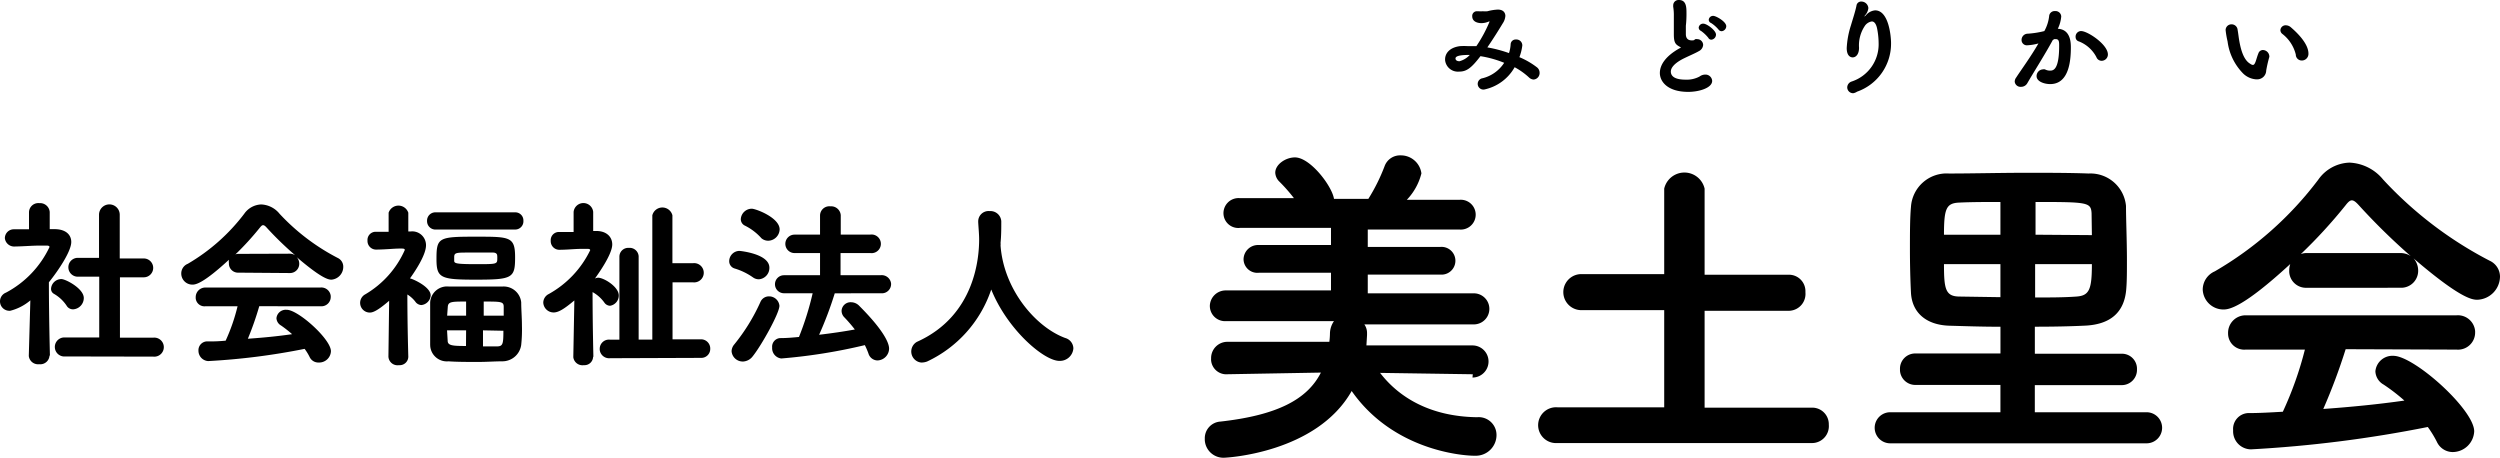
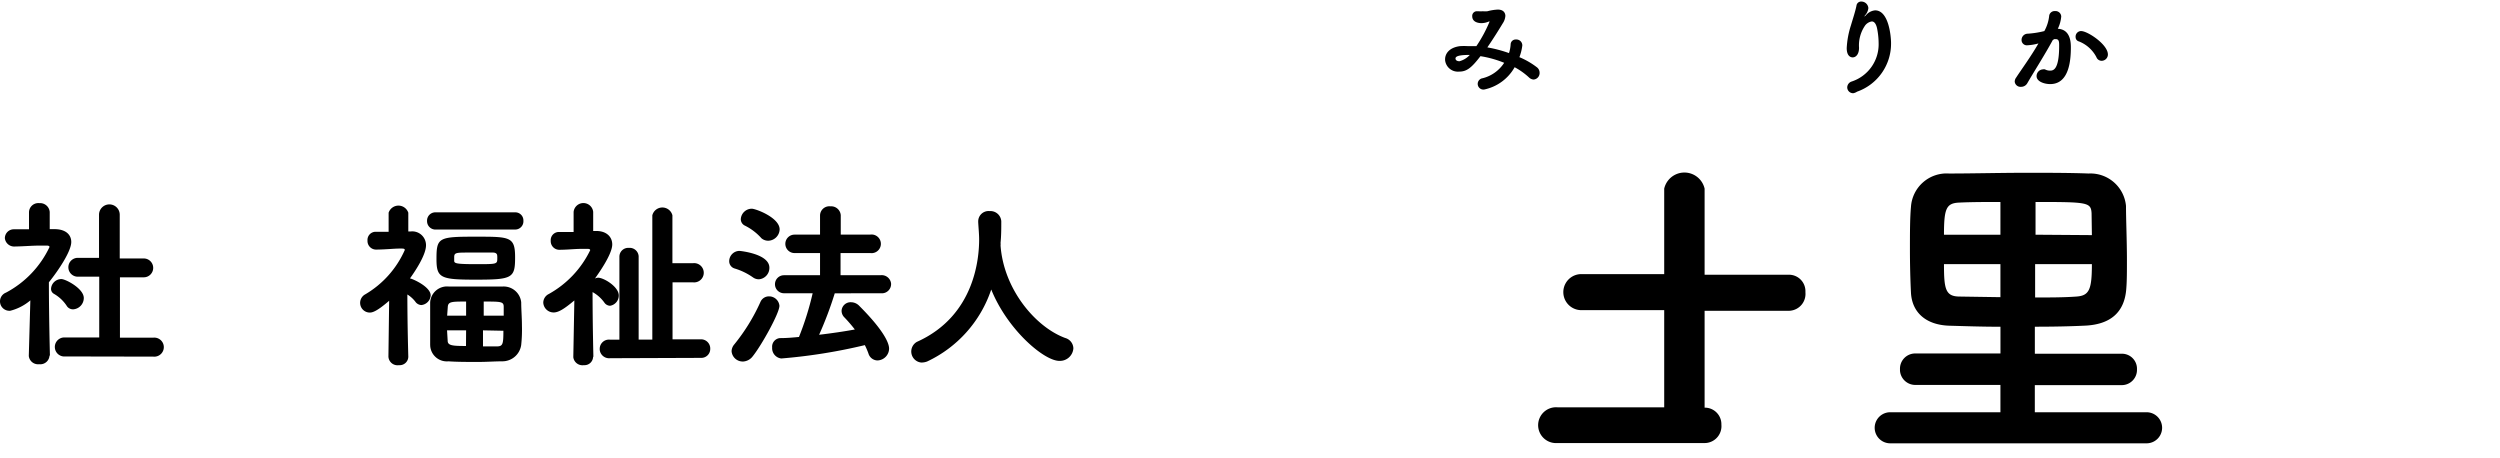
<svg xmlns="http://www.w3.org/2000/svg" width="241.361" height="44.194" viewBox="0 0 241.361 44.194">
  <title>アセット 1</title>
  <g>
-     <path d="M142.19,36.133,133.24,36c1.83,2.38,4.86,4.22,9.37,4.28a1.719,1.719,0,0,1,1.863,1.562h0c0,.052.007.1.007.157a2,2,0,0,1-2,2h-.124c-1.29,0-7.9-.58-11.86-6.25-3.39,6-12.12,6.44-12.28,6.44a1.8,1.8,0,0,1-1.9-1.7v-.138a1.609,1.609,0,0,1,1.51-1.65c5.45-.61,8.38-2.12,9.7-4.73l-9,.16h0a1.472,1.472,0,0,1-1.6-1.33v0a1.668,1.668,0,0,1,0-.2,1.569,1.569,0,0,1,1.532-1.6h9.882a6.865,6.865,0,0,0,.06-.81,2.132,2.132,0,0,1,.39-1.19H118.41a1.47,1.47,0,0,1-1.6-1.324c0-.042-.007-.084-.007-.126a1.53,1.53,0,0,1,1.548-1.512H128.5v-1.71h-6.93a1.331,1.331,0,0,1-1.5-1.138h0a1.3,1.3,0,0,1-.012-.152,1.4,1.4,0,0,1,1.415-1.385H128.5V22h-8.77a1.432,1.432,0,0,1-1.6-1.239,1.456,1.456,0,0,1,1.525-1.635h5.264a15.965,15.965,0,0,0-1.42-1.61,1.279,1.279,0,0,1-.38-.84c0-.8,1-1.48,1.9-1.48,1.48,0,3.58,2.77,3.77,4h3.32a17.832,17.832,0,0,0,1.58-3.19A1.587,1.587,0,0,1,135.23,15a2,2,0,0,1,2,1.74,5.676,5.676,0,0,1-1.41,2.55h5.09a1.44,1.44,0,1,1,.24,2.87,1.6,1.6,0,0,1-.24,0h-8.86v1.68h7a1.34,1.34,0,0,1,.243,2.669h-.012a1.484,1.484,0,0,1-.231,0h-7v1.81h10.24a1.5,1.5,0,0,1,0,3H131.72a1.443,1.443,0,0,1,.26.87v.16l-.06,1h10.24a1.55,1.55,0,0,1,0,3.1h0Z" />
-     <path d="M150.36,42.773a1.73,1.73,0,1,1-.263-3.45,1.65,1.65,0,0,1,.263,0h10.31v-9.38h-8a1.74,1.74,0,0,1,0-3.48h8v-8.25a2,2,0,0,1,3.9,0v8.31h8.15a1.59,1.59,0,0,1,1.585,1.595v.12A1.63,1.63,0,0,1,172.82,30h0l-.1.006h-8.15v9.35h10.37a1.6,1.6,0,0,1,1.621,1.578h0v.071a1.631,1.631,0,0,1-1.484,1.764c-.049,0-.1.006-.146.006Z" />
+     <path d="M150.36,42.773a1.73,1.73,0,1,1-.263-3.45,1.65,1.65,0,0,1,.263,0h10.31v-9.38h-8a1.74,1.74,0,0,1,0-3.48h8v-8.25a2,2,0,0,1,3.9,0v8.31h8.15a1.59,1.59,0,0,1,1.585,1.595v.12A1.63,1.63,0,0,1,172.82,30h0l-.1.006h-8.15v9.35a1.6,1.6,0,0,1,1.621,1.578h0v.071a1.631,1.631,0,0,1-1.484,1.764c-.049,0-.1.006-.146.006Z" />
    <path d="M182.49,42.8a1.5,1.5,0,0,1,0-3h10.64v-2.64h-8.12a1.481,1.481,0,0,1-1.577-1.376v-.144a1.469,1.469,0,0,1,1.425-1.514h8.275v-2.58c-1.78,0-3.45-.06-4.9-.1-2.29-.06-3.64-1.28-3.74-3.19-.06-1.19-.1-2.7-.1-4.19s0-3,.1-4.09a3.449,3.449,0,0,1,3.662-3.224h.048c2.28,0,4.9-.07,7.44-.07,2.1,0,4.16,0,6,.07a3.449,3.449,0,0,1,3.61,3.13c0,1.28.09,3.38.09,5.25,0,1,0,2-.06,2.71-.16,2.38-1.61,3.51-4.06,3.6-1.45.07-3.1.1-4.77.1v2.61h8.35a1.45,1.45,0,0,1,1.51,1.387v.123a1.47,1.47,0,0,1-1.419,1.519H196.45V39.8h10.79a1.5,1.5,0,0,1,0,3Zm10.64-23.3c-1.39,0-2.77,0-4,.06s-1.45.58-1.45,3.1h5.45Zm0,6h-5.45c0,2.39.13,3.13,1.52,3.13l3.93.06Zm8.83-2.8-.03-2.11c-.06-1.06-.38-1.09-5.41-1.09v3.16Zm-5.48,2.8v3.22c1.38,0,2.77,0,4-.09s1.48-.68,1.48-3.13Z" />
-     <path d="M222.72,27.783a1.621,1.621,0,0,1-1.709-1.527V26.1a1.912,1.912,0,0,1,.1-.61c-4.55,4.19-5.9,4.39-6.45,4.39a2,2,0,0,1-2-1.94,1.927,1.927,0,0,1,1.16-1.74,33.639,33.639,0,0,0,10-8.86,3.828,3.828,0,0,1,3-1.64,4.436,4.436,0,0,1,3.26,1.64,37.428,37.428,0,0,0,10.28,7.83,1.7,1.7,0,0,1,1,1.55,2.27,2.27,0,0,1-2.2,2.22c-.51,0-1.67-.16-6.15-4a1.776,1.776,0,0,1,.45,1.16,1.641,1.641,0,0,1-1.6,1.682h-.147Zm3.74,5.93a56.76,56.76,0,0,1-2.16,5.77c2.67-.19,5.31-.45,7.83-.81a18.08,18.08,0,0,0-2-1.54,1.542,1.542,0,0,1-.8-1.29,1.65,1.65,0,0,1,1.74-1.49c2,0,7.8,5.19,7.8,7.29a2.091,2.091,0,0,1-2.07,2,1.693,1.693,0,0,1-1.54-1,10.462,10.462,0,0,0-.87-1.42,119.969,119.969,0,0,1-17.08,2.16,1.74,1.74,0,0,1-1.715-1.765h0v-.1a1.531,1.531,0,0,1,1.416-1.637h.094c1.1,0,2.19-.07,3.29-.13a34.035,34.035,0,0,0,2.13-6h-5.71a1.56,1.56,0,0,1-1.7-1.4,1.592,1.592,0,0,1-.007-.169,1.69,1.69,0,0,1,1.638-1.74H237.16a1.67,1.67,0,0,1,1.8,1.529v.141a1.65,1.65,0,0,1-1.652,1.646h0q-.073,0-.147-.006Zm5.22-9.28a1.815,1.815,0,0,1,1.06.29,61.331,61.331,0,0,1-5-4.9c-.29-.32-.49-.48-.68-.48s-.36.16-.61.48a48.51,48.51,0,0,1-4.32,4.71,1.437,1.437,0,0,1,.58-.1Z" />
    <path d="M143.29,8.643a.55.55,0,0,1-.15-1.09,3.493,3.493,0,0,0,2.08-1.49,10.3,10.3,0,0,0-2.29-.64c-.9,1.18-1.36,1.49-2.06,1.49A1.241,1.241,0,0,1,139.515,5.8V5.725c0-.54.4-1.14,1.44-1.27a6.182,6.182,0,0,1,.77,0h.81a13.21,13.21,0,0,0,1.28-2.38h-.07a1.889,1.889,0,0,1-.71.16c-.21,0-.9-.05-.9-.67a.451.451,0,0,1,.419-.48h.181a1.966,1.966,0,0,0,.42,0,2.115,2.115,0,0,0,.45,0,4.707,4.707,0,0,1,1-.16c.59,0,.73.37.73.61a1.477,1.477,0,0,1-.26.73c-.33.55-.89,1.45-1.48,2.31a12.784,12.784,0,0,1,2.09.55,3.422,3.422,0,0,0,.16-.85.48.48,0,0,1,.5-.462h.025a.57.57,0,0,1,.6.538V4.4a4.813,4.813,0,0,1-.28,1.12,7.545,7.545,0,0,1,1.72,1,.671.671,0,0,1,.23.5.631.631,0,0,1-.58.66.689.689,0,0,1-.43-.19,6.737,6.737,0,0,0-1.4-1A4.4,4.4,0,0,1,143.29,8.643Zm-2.77-3c0,.18.17.27.38.27a2.076,2.076,0,0,0,1-.61c-.54,0-1.38.02-1.38.34Z" />
-     <path d="M161.6,3.313V1.553a5,5,0,0,0-.06-.89.752.752,0,0,1,0-.15A.51.51,0,0,1,162.048,0h.042c.73,0,.73.73.73,1.3a9.86,9.86,0,0,1-.06,1.19v.8c0,.46.25.61.58.61s.2-.08.35-.12a.375.375,0,0,1,.17,0,.57.57,0,0,1,.57.56.735.735,0,0,1-.42.6c-.35.21-1.15.54-1.62.79-.77.42-1.08.83-1.08,1.18s.24.78,1.42.78a2.608,2.608,0,0,0,1.35-.3.936.936,0,0,1,.55-.19.647.647,0,0,1,.67.61c0,.68-1.26,1.06-2.31,1.06-2,0-2.74-1-2.74-1.82s.6-1.65,1.87-2.37a.783.783,0,0,0,.17-.1C161.8,4.313,161.6,4.213,161.6,3.313Zm3.33.34a3.444,3.444,0,0,0-.71-.67.351.351,0,0,1-.22-.32.43.43,0,0,1,.44-.38c.35,0,1.23.65,1.23,1.06a.5.5,0,0,1-.45.49.331.331,0,0,1-.29-.18Zm1-.78a3.206,3.206,0,0,0-.73-.65.34.34,0,0,1-.23-.31.418.418,0,0,1,.44-.38c.26,0,1.25.55,1.25,1a.491.491,0,0,1-.44.48.365.365,0,0,1-.29-.14Z" />
    <path d="M178.93,9a.57.57,0,0,1-.59-.55h0v-.02a.608.608,0,0,1,.43-.56,3.78,3.78,0,0,0,2.6-3.74,7.411,7.411,0,0,0-.16-1.44c-.11-.45-.29-.62-.5-.62a1,1,0,0,0-.69.46,3.37,3.37,0,0,0-.54,2.08c0,.64-.31.93-.61.93-.07,0-.58,0-.58-.9a8.5,8.5,0,0,1,.41-2.2c.15-.52.4-1.26.53-1.88a.45.45,0,0,1,.47-.41.68.68,0,0,1,.68.63,1.237,1.237,0,0,1-.31.69c-.07.09-.08.12-.07.12a.537.537,0,0,0,.14-.11,1.306,1.306,0,0,1,.89-.48c1.35,0,1.54,2.6,1.54,3.15a4.911,4.911,0,0,1-3.28,4.7A1,1,0,0,1,178.93,9Z" />
    <path d="M198.18,3.873c-.76,1.41-1.82,3.06-2.46,4.17a.685.685,0,0,1-.61.34.561.561,0,0,1-.6-.5.685.685,0,0,1,.15-.41c.38-.6,1.41-2,2.14-3.28a4.936,4.936,0,0,1-1.08.18.511.511,0,0,1-.549-.469V3.853a.6.6,0,0,1,.59-.6A8.835,8.835,0,0,0,197.37,3a3.859,3.859,0,0,0,.47-1.5.53.53,0,0,1,.56-.43.55.55,0,0,1,.6.5v.028a3.334,3.334,0,0,1-.33,1.18c1.26.06,1.26,1.4,1.26,1.82,0,2.41-.72,3.52-2,3.52-.55,0-1.31-.24-1.31-.77a.65.65,0,0,1,.6-.65.53.53,0,0,1,.21,0,1.02,1.02,0,0,0,.48.12c.28,0,.89,0,.89-2.39,0-.37,0-.65-.33-.65h-.15Zm4.23,1.67A3.233,3.233,0,0,0,200.71,4a.422.422,0,0,1-.32-.4.541.541,0,0,1,.473-.6h0a.331.331,0,0,1,.063,0c.62,0,2.58,1.29,2.58,2.26a.612.612,0,0,1-.61.61h0a.542.542,0,0,1-.49-.328Z" />
-     <path d="M217.85,7.663a2,2,0,0,1-1.29-.57A5.374,5.374,0,0,1,215.06,4a8.545,8.545,0,0,1-.19-1.1.56.56,0,0,1,.569-.551h.011a.58.58,0,0,1,.58.54c.06.32.09.65.15,1,.14.81.4,1.89,1.07,2.27a.5.5,0,0,0,.25.11c.1,0,.18-.08.27-.33s.14-.48.27-.8a.46.46,0,0,1,.43-.31.638.638,0,0,1,.62.58.272.272,0,0,1,0,.09,11.718,11.718,0,0,0-.3,1.31.869.869,0,0,1-.886.852h-.054Zm3.8-2.38a3.6,3.6,0,0,0-1.29-2,.471.471,0,0,1-.2-.37.5.5,0,0,1,.527-.471h0a.755.755,0,0,1,.48.19c.26.23,1.7,1.44,1.7,2.54a.64.64,0,0,1-.609.669h-.031a.57.57,0,0,1-.58-.56h0Z" />
    <path d="M4.78,34.323a.89.89,0,0,1-.931.845h0l-.068-.005a.9.9,0,0,1-1-.788v-.052h0L2.93,29A4.821,4.821,0,0,1,1,30a.908.908,0,0,1-.42-1.75,9.621,9.621,0,0,0,4.2-4.4c0-.09-.09-.14-.26-.14H3.93c-.91,0-1.46.07-2.53.09h0A.9.9,0,0,1,.47,23a.861.861,0,0,1,.858-.863H2.8v-1.63h0a.9.9,0,0,1,.9-.9.839.839,0,0,1,.1.006.93.93,0,0,1,1,.854v1.656h.46c1.09,0,1.62.54,1.62,1.24,0,.9-1.25,2.76-2.16,3.89,0,3.2.1,7.08.1,7.08Zm1.64-4.83a3.666,3.666,0,0,0-1.22-1.13.54.54,0,0,1-.27-.51,1,1,0,0,1,1-.91c.4,0,2.16.91,2.16,1.83a1.1,1.1,0,0,1-1,1.09A.714.714,0,0,1,6.42,29.493Zm-.11,4.92a.92.92,0,0,1-.192-1.83h0a.88.88,0,0,1,.192,0H9.58v-5.87H7.51a.91.91,0,1,1,0-1.82H9.56v-4.16a1,1,0,0,1,2,0v4.22h2.32a.91.91,0,1,1,0,1.82h-2.3V32.6H14.8a.92.92,0,1,1,.192,1.83,1.026,1.026,0,0,1-.192,0Z" />
-     <path d="M23.03,26.323A.881.881,0,0,1,22.1,25.5a.561.561,0,0,1,0-.082,1.29,1.29,0,0,1,0-.34c-2.48,2.29-3.21,2.4-3.51,2.4a1.07,1.07,0,0,1-1.09-1.05h0v-.01a1,1,0,0,1,.63-.95,18.609,18.609,0,0,0,5.45-4.83,2.089,2.089,0,0,1,1.63-.9,2.407,2.407,0,0,1,1.78.9A20.529,20.529,0,0,0,32.6,24.9a.928.928,0,0,1,.54.84A1.24,1.24,0,0,1,32,27c-.28,0-.92-.09-3.36-2.18a.927.927,0,0,1,.25.63.89.89,0,0,1-.867.911H27.94Zm2,3.24a29.866,29.866,0,0,1-1.1,3.14c1.46-.1,2.9-.24,4.27-.44a10.831,10.831,0,0,0-1.07-.84.86.86,0,0,1-.44-.7.9.9,0,0,1,.979-.813h.021c1.09,0,4.26,2.83,4.26,4A1.14,1.14,0,0,1,30.765,35H30.73a.923.923,0,0,1-.84-.54,5.073,5.073,0,0,0-.48-.78,64.522,64.522,0,0,1-9.31,1.18,1,1,0,0,1-.94-1,.85.85,0,0,1,.8-.9h.035a15.28,15.28,0,0,0,1.79-.07,17.991,17.991,0,0,0,1.15-3.32H19.82a.85.85,0,0,1-.926-.767h0a.722.722,0,0,1,0-.093.93.93,0,0,1,.91-.95H30.93a.91.91,0,0,1,1,.81v0a.834.834,0,0,1,0,.1.9.9,0,0,1-.9.9.7.7,0,0,1-.1,0Zm2.9-5.07a.993.993,0,0,1,.58.16A31.762,31.762,0,0,1,25.77,22c-.15-.17-.26-.26-.37-.26s-.19.09-.33.26a27.356,27.356,0,0,1-2.35,2.57.687.687,0,0,1,.31-.06Z" />
    <path d="M39.42,34.433a.83.83,0,0,1-.835.824c-.028,0-.057,0-.085,0a.88.88,0,0,1-.993-.75c0-.024-.006-.047-.007-.07h0l.07-5.4c-1.22,1.06-1.64,1.14-1.87,1.14a.936.936,0,0,1-.42-1.77,9.343,9.343,0,0,0,3.8-4.27c0-.13-.14-.14-.33-.14H38.6c-.59,0-1.28.09-2.28.1h0a.831.831,0,0,1-.841-.819h0v-.061a.789.789,0,0,1,.738-.839h0a.433.433,0,0,1,.072,0h1.23v-1.84h0a1,1,0,0,1,1.9,0h0v1.81h.21A1.329,1.329,0,0,1,41.118,23.5v0a1.364,1.364,0,0,1,.011.181c0,1-1.2,2.71-1.55,3.2.17,0,2,.78,2,1.64a1,1,0,0,1-.9.93.745.745,0,0,1-.59-.34,2.9,2.9,0,0,0-.76-.68c0,2.93.09,6,.09,6Zm2.64-12.27a.811.811,0,0,1-.83-.79v-.04A.8.8,0,0,1,42,20.5H49.75a.78.78,0,0,1,.782.778h0v.052a.792.792,0,0,1-.749.829H42.06Zm6.45,12.72c-.71,0-1.53.06-2.34.06-1,0-2.08,0-2.87-.06a1.61,1.61,0,0,1-1.762-1.442c0-.053-.008-.106-.008-.158v-4.07a1.629,1.629,0,0,1,1.7-1.557h0a.391.391,0,0,1,.09.007h5.2a1.7,1.7,0,0,1,1.8,1.53c0,.65.07,1.48.07,2.27a13.807,13.807,0,0,1-.07,1.83A1.832,1.832,0,0,1,48.51,34.883ZM45.93,27c-3.41,0-3.79-.16-3.79-2,0-2.08.21-2.15,3.81-2.15,3.3,0,3.78,0,3.78,2S49.47,27,45.93,27ZM45,29.113c-1.39,0-1.74,0-1.77.53l-.06.83H45Zm0,2.78H43.16l.06,1c0,.47.47.51,1.77.51Zm3-7.22c0-.13-.09-.29-.41-.29H45.31c-1.27,0-1.46,0-1.46.45v.34c0,.26.19.33,2.16.33s2,0,2-.56a2.144,2.144,0,0,0-.01-.3Zm.63,5.8v-.85c0-.51-.26-.51-1.93-.51v1.36Zm-2,1.42v1.55h1.34c.58,0,.63-.23.63-1.51Z" />
    <path d="M57.26,34.433a.829.829,0,0,1-.835.823H56.35a.89.89,0,0,1-1-.766v-.054h0l.1-5.43c-1,.84-1.54,1.16-2,1.16a1,1,0,0,1-1-.95.939.939,0,0,1,.53-.83,9.62,9.62,0,0,0,4-4.23c0-.09-.09-.13-.26-.13h-.46c-.84,0-1.3.08-2.25.09h0a.831.831,0,0,1-.841-.819h0v-.061a.789.789,0,0,1,.738-.839h0a.433.433,0,0,1,.072,0h1.4v-1.94a.95.95,0,0,1,1.89,0V22.3h.3c1,0,1.54.58,1.54,1.3,0,1-1.47,3-1.67,3.29a.77.77,0,0,1,.3-.08c.55,0,2,.87,2,1.71a1,1,0,0,1-.84,1,.694.694,0,0,1-.56-.32,3.453,3.453,0,0,0-1.13-1h0c0,3,.08,6.26.08,6.26Zm1.64.15a.912.912,0,0,1-1-.815h0v-.094a.889.889,0,0,1,.893-.887h0a.759.759,0,0,1,.107.007h.9v-8a.849.849,0,0,1,.836-.864h0a.737.737,0,0,1,.094,0,.869.869,0,0,1,.928.806h0v8.053h1.32v-12a1,1,0,0,1,1.94,0v4.62h2a.93.93,0,0,1,.193,1.85,1.037,1.037,0,0,1-.193,0H64.93v5.5h2.71a.89.89,0,0,1,.93.848v.072a.86.86,0,0,1-.847.872H67.64Z" />
    <path d="M72.7,26.783a6.129,6.129,0,0,0-1.77-.86.731.731,0,0,1-.53-.7,1,1,0,0,1,1-1s2.88.26,2.88,1.62a1.1,1.1,0,0,1-1,1.12A.948.948,0,0,1,72.7,26.783Zm-1,8.12a1.08,1.08,0,0,1-1.07-1,1.061,1.061,0,0,1,.26-.65,18.519,18.519,0,0,0,2.53-4.11.889.889,0,0,1,.83-.53,1,1,0,0,1,1,.91c0,.71-1.74,3.84-2.59,4.89a1.247,1.247,0,0,1-.91.49ZM73.51,23a5.261,5.261,0,0,0-1.58-1.21.69.69,0,0,1-.41-.64,1.07,1.07,0,0,1,1.06-1c.38,0,2.69.86,2.69,2a1.131,1.131,0,0,1-1.08,1.09A1,1,0,0,1,73.51,23Zm7.08,5.32a35.3,35.3,0,0,1-1.51,4c1.18-.14,2.36-.31,3.45-.51a14.341,14.341,0,0,0-1-1.16.9.9,0,0,1-.28-.65.871.871,0,0,1,.917-.821h0a1.107,1.107,0,0,1,.79.35c2.16,2.16,2.88,3.48,2.88,4.13a1.161,1.161,0,0,1-1.13,1.14.932.932,0,0,1-.87-.69,8,8,0,0,0-.34-.79,52.811,52.811,0,0,1-8.07,1.29,1,1,0,0,1-.88-1.06.83.83,0,0,1,.745-.907h.055c.58,0,1.17-.05,1.79-.11a28.425,28.425,0,0,0,1.32-4.22H75.69a.87.87,0,1,1,0-1.74h3.48v-2.14H76.71a.89.89,0,1,1,0-1.78h2.46V20.8a.9.9,0,0,1,.914-.886h0a.622.622,0,0,1,.086.006.929.929,0,0,1,1,.852v1.878h2.84a.9.9,0,0,1,.268,1.78h0a.926.926,0,0,1-.268,0H81.15v2.14h3.88a.91.91,0,0,1,1,.81v.07a.89.89,0,0,1-.913.866.636.636,0,0,1-.087-.006Z" />
    <path d="M89.51,34.9a1.512,1.512,0,0,1-.58.1,1.07,1.07,0,0,1-.4-2c5.64-2.53,6-8.19,6-9.88,0-.51-.06-1.11-.09-1.67v-.07a1,1,0,0,1,.994-1.006h0a.745.745,0,0,1,.116.006,1.049,1.049,0,0,1,1.118.975v.095c0,.6,0,1.28-.07,2a.951.951,0,0,1,0,.25c.3,4.23,3.37,7.87,6.24,8.93a1.069,1.069,0,0,1,.79,1,1.3,1.3,0,0,1-1.36,1.21c-1.47,0-5-3-6.57-6.89A11.81,11.81,0,0,1,89.51,34.9Z" />
  </g>
</svg>